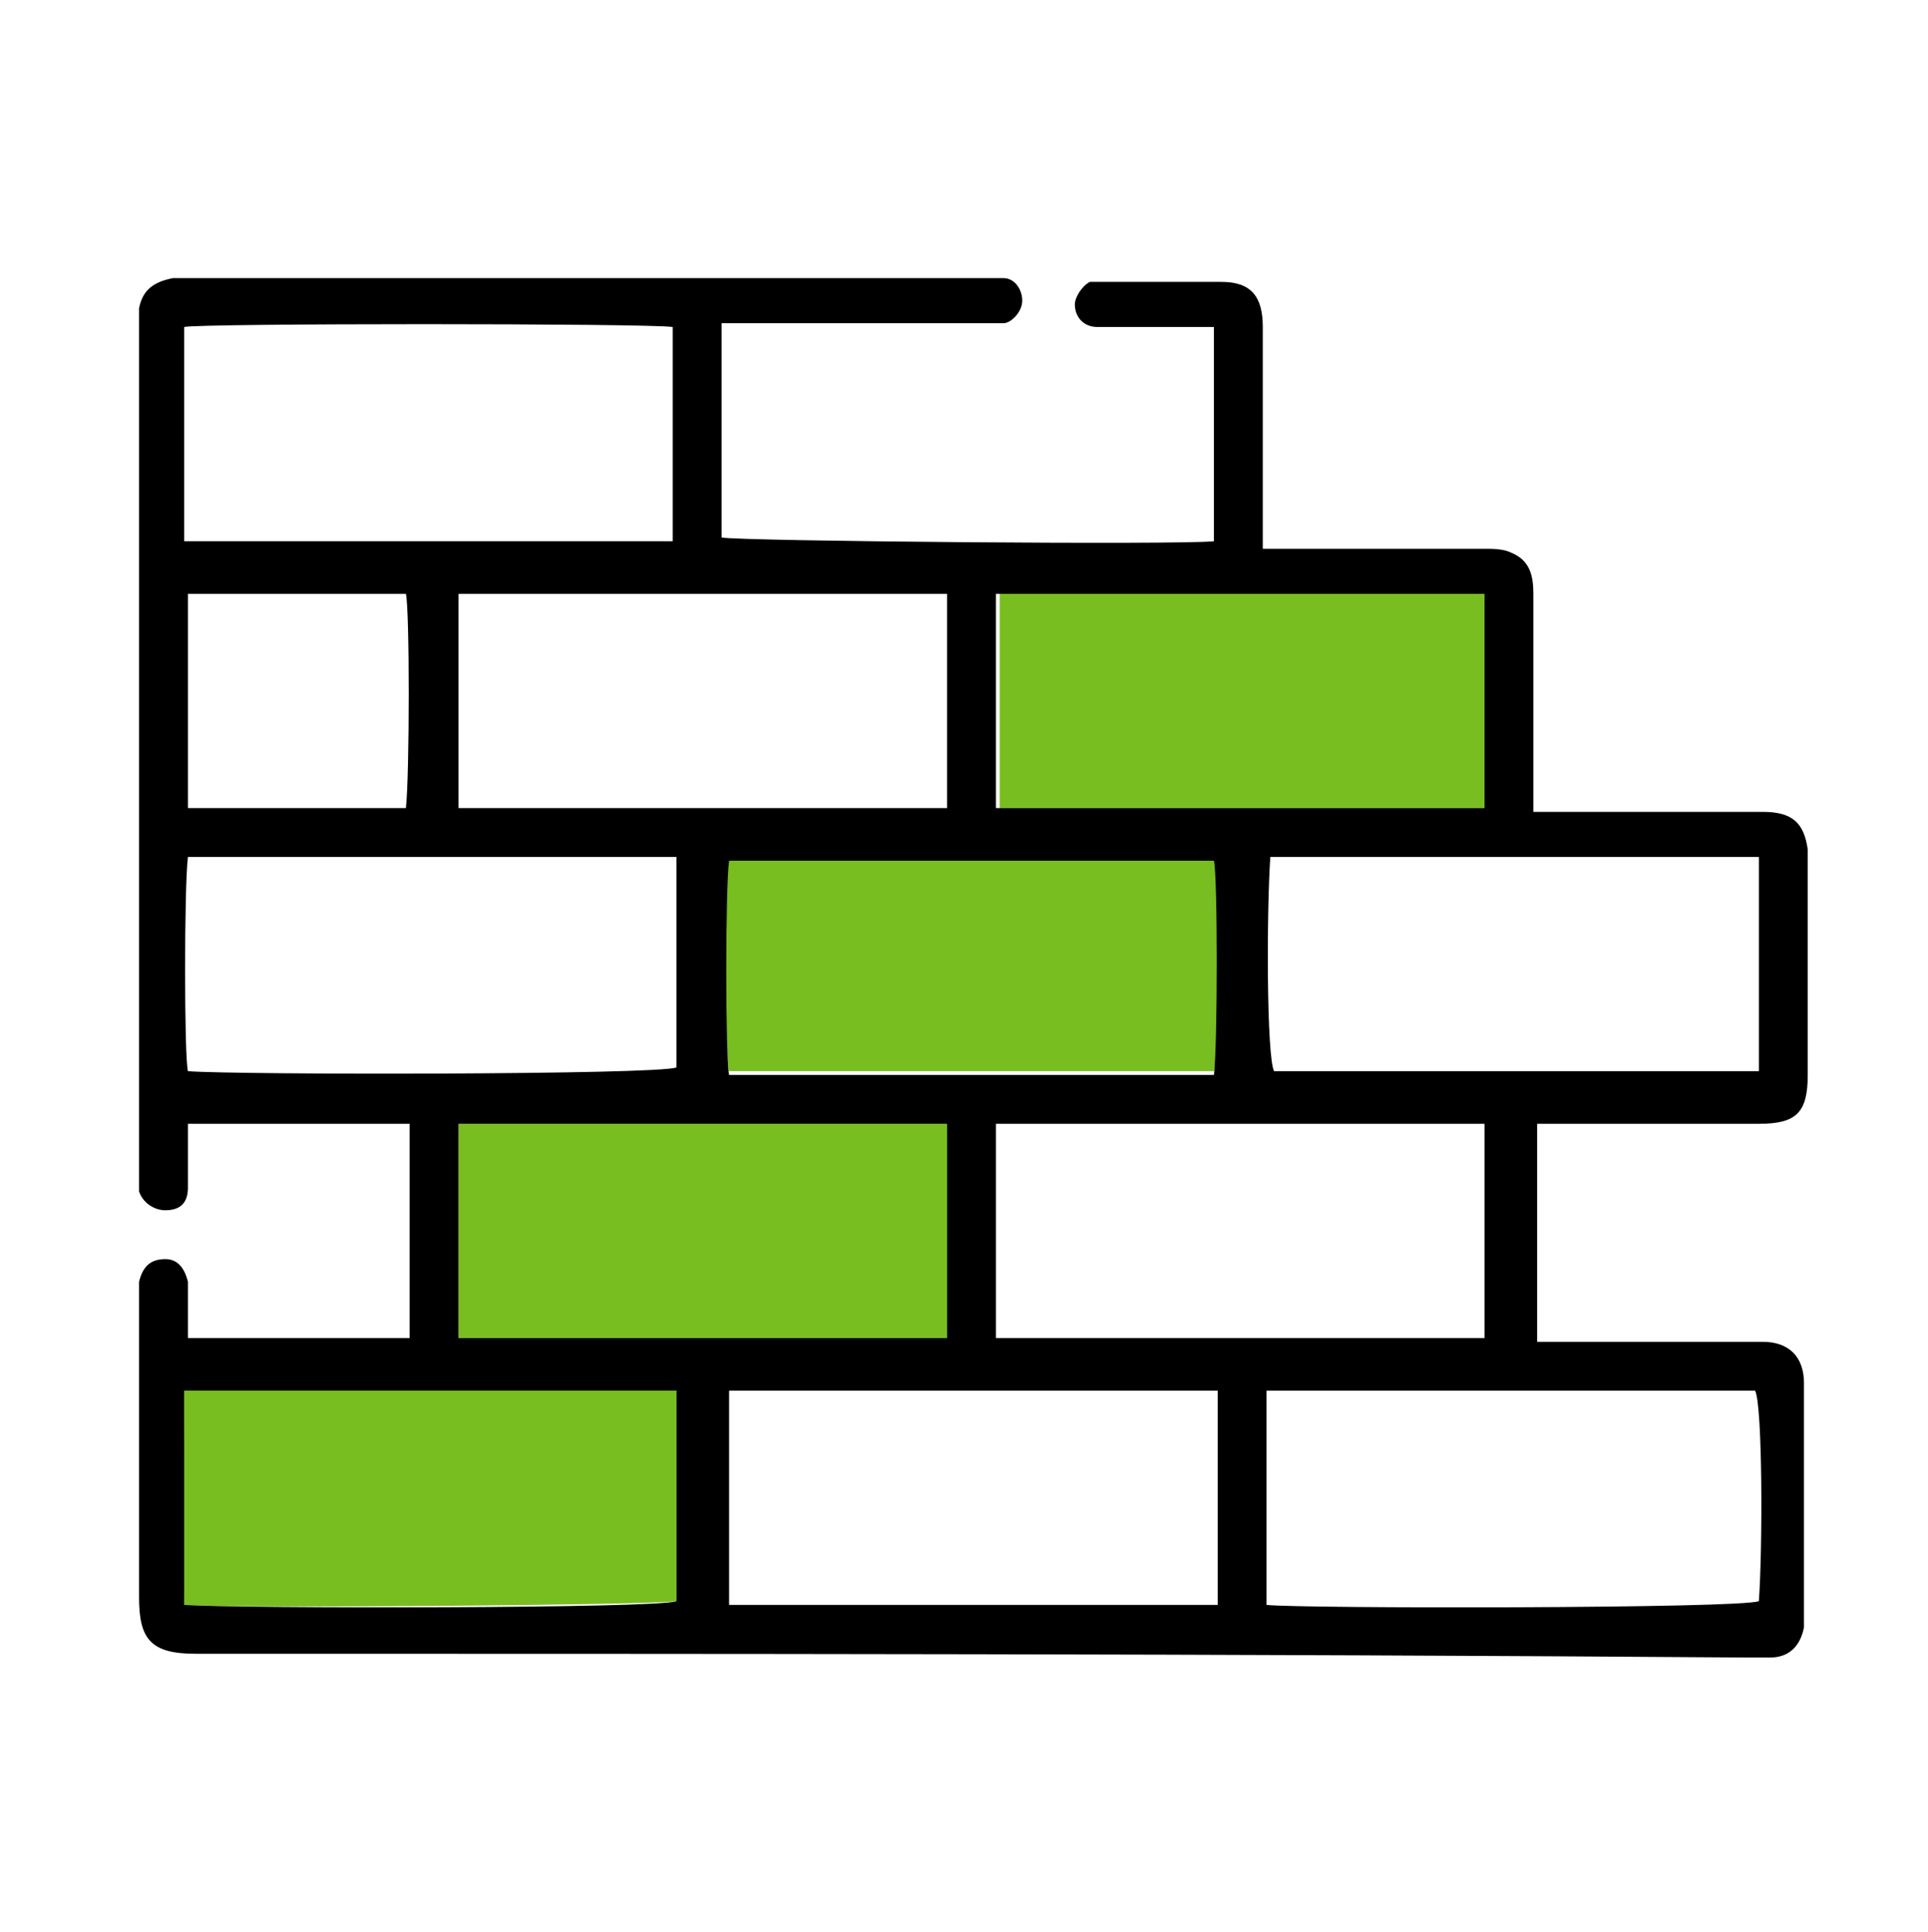
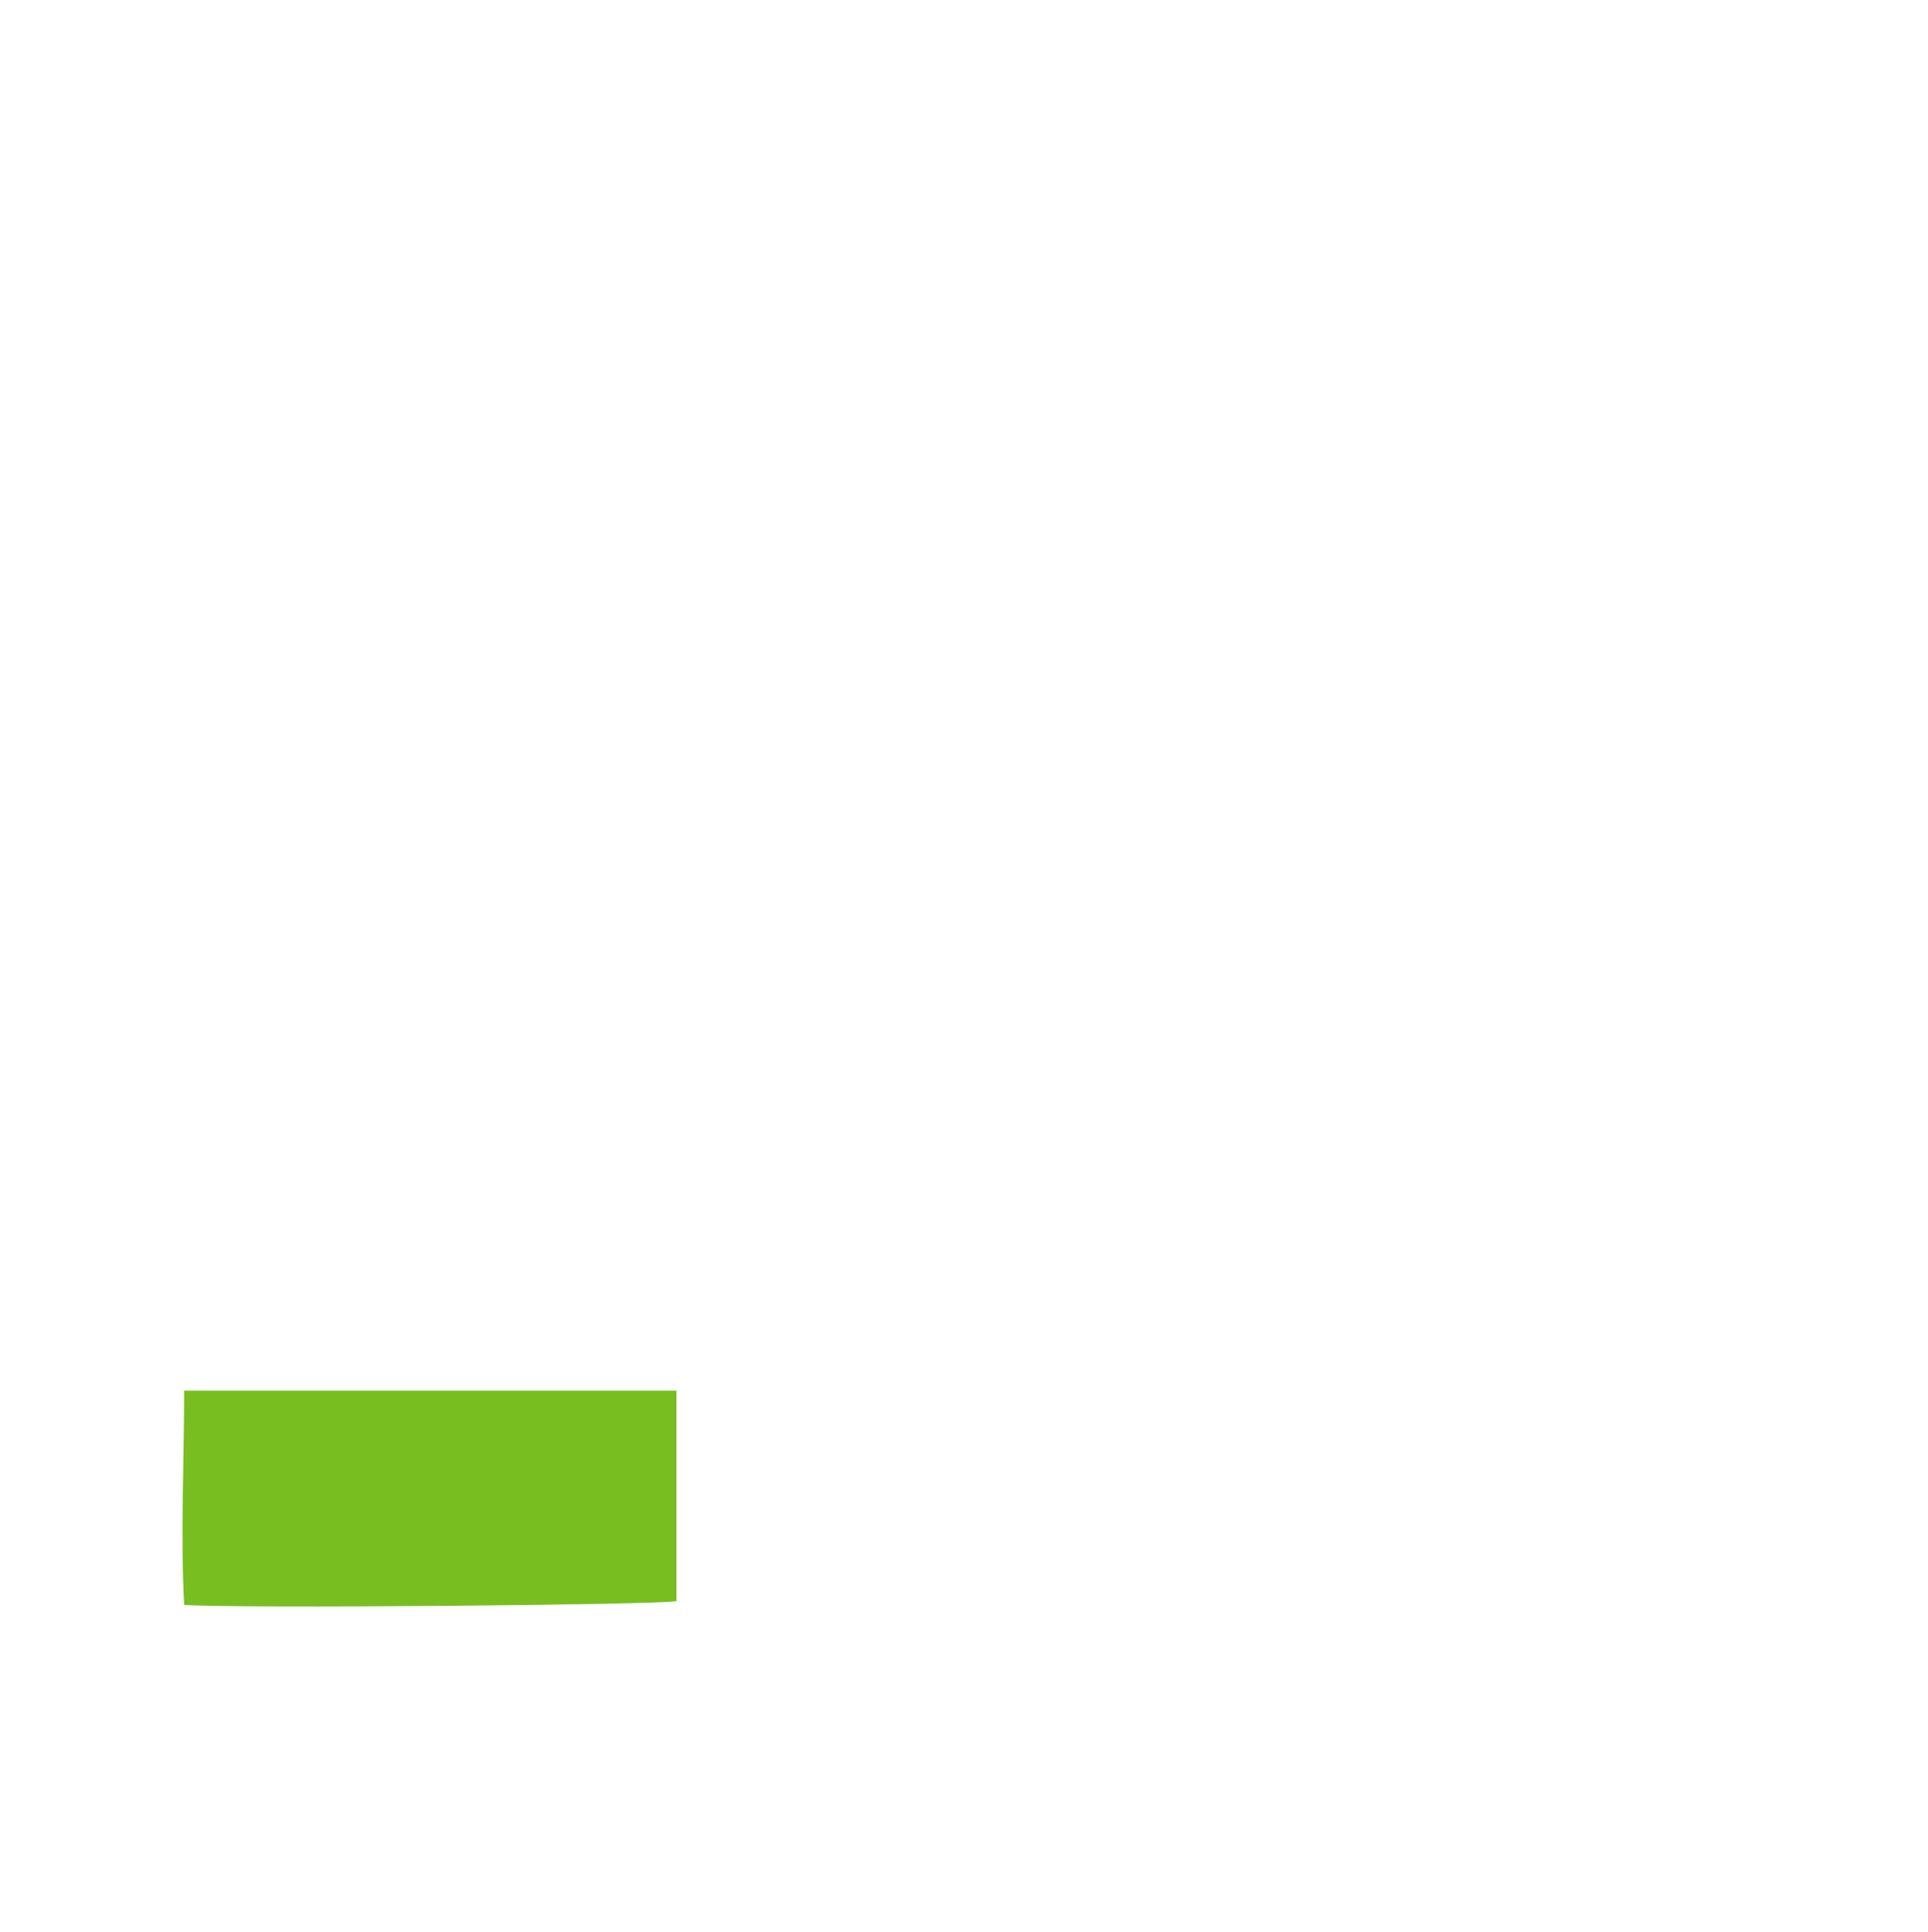
<svg xmlns="http://www.w3.org/2000/svg" id="Слой_1" x="0px" y="0px" viewBox="0 0 51.3 51.4" style="enable-background:new 0 0 51.3 51.4;" xml:space="preserve">
  <style type="text/css"> .st0{fill:#78BE21;} </style>
  <g>
    <g id="XMLID_2_">
      <g>
-         <path class="st0" d="M39.6,15.8c0,1.9,0,3.8,0,5.7c-4.4,0-8.7,0-13,0c0-1.9,0-3.8,0-5.7C30.9,15.8,35.2,15.8,39.6,15.8z" />
-         <path class="st0" d="M32.3,22.8c0.1,0.4,0.2,4.9,0,5.7c-4.3,0-8.6,0-12.9,0c-0.1-0.4-0.2-5,0-5.7C23.7,22.8,28,22.8,32.3,22.8z" />
-         <path class="st0" d="M25.2,29.9c0,1.9,0,3.8,0,5.7c-4.4,0-8.7,0-13,0c0-1.9,0-3.8,0-5.7C16.5,29.9,20.8,29.9,25.2,29.9z" />
        <path class="st0" d="M18,37c0,1.9,0,3.8,0,5.6c-0.5,0.1-11.6,0.2-13.1,0.1c-0.1-1.9,0-3.8,0-5.7C9.3,37,13.6,37,18,37z" />
-         <path d="M26.5,21.5c4.4,0,8.7,0,13,0c0-1.9,0-3.8,0-5.7c-4.4,0-8.7,0-13,0C26.5,17.7,26.5,19.6,26.5,21.5z M26.5,35.6 c4.4,0,8.7,0,13,0c0-1.9,0-3.8,0-5.7c-4.4,0-8.7,0-13,0C26.5,31.8,26.5,33.7,26.5,35.6z M19.4,28.6c4.3,0,8.6,0,12.9,0 c0.1-0.8,0.1-5.3,0-5.7c-4.3,0-8.6,0-12.9,0C19.3,23.6,19.3,28.1,19.4,28.6z M25.2,21.5c0-1.9,0-3.8,0-5.7c-4.4,0-8.7,0-13,0 c0,1.9,0,3.8,0,5.7C16.5,21.5,20.8,21.5,25.2,21.5z M25.2,35.6c0-1.9,0-3.8,0-5.7c-4.4,0-8.7,0-13,0c0,1.9,0,3.8,0,5.7 C16.5,35.6,20.8,35.6,25.2,35.6z M19.4,42.7c4.3,0,8.6,0,13,0c0-1.9,0-3.8,0-5.7c-4.4,0-8.7,0-13,0 C19.4,38.9,19.4,40.8,19.4,42.7z M4.9,42.7c1.5,0.1,12.6,0.1,13.1-0.1c0-1.9,0-3.7,0-5.6c-4.4,0-8.7,0-13.1,0 C4.9,38.9,4.9,40.8,4.9,42.7z M4.9,14.4c4.4,0,8.7,0,13,0c0-1.9,0-3.8,0-5.7c-0.7-0.1-12.6-0.1-13,0C4.9,10.6,4.9,12.5,4.9,14.4z M18,22.8c-4.3,0-8.6,0-13,0c-0.1,0.8-0.1,5.3,0,5.7c1.3,0.1,12.5,0.1,13-0.1C18,26.6,18,24.7,18,22.8z M10.8,21.5 c0.1-0.9,0.1-5.3,0-5.7c-1.9,0-3.8,0-5.8,0c0,1.9,0,3.8,0,5.7C6.9,21.5,8.8,21.5,10.8,21.5z M46.8,28.5c0-1.9,0-3.8,0-5.7 c-4.4,0-8.7,0-13,0c-0.1,1.5-0.1,5.3,0.1,5.7C38.1,28.5,42.4,28.5,46.8,28.5z M46.8,42.6c0.1-1.4,0.1-5.2-0.1-5.6 c-4.3,0-8.6,0-13,0c0,1.9,0,3.8,0,5.7C34.6,42.8,46.3,42.8,46.8,42.6z M48.1,22.6c0,0.3,0,0.5,0,0.8c0,1.6,0,3.2,0,4.9 c0,0.1,0,0.2,0,0.3c0,1-0.3,1.3-1.3,1.3c-1.7,0-3.4,0-5.2,0c-0.2,0-0.4,0-0.7,0c0,1.9,0,3.8,0,5.8c0.2,0,0.4,0,0.6,0 c1.7,0,3.3,0,5,0c0.2,0,0.3,0,0.4,0c0.7,0,1.1,0.4,1.1,1.1c0,0.7,0,1.3,0,2c0,1.3,0,2.6,0,3.9c0,0.2,0,0.4,0,0.6 c-0.1,0.5-0.4,0.8-0.9,0.8c-0.2,0-0.4,0-0.6,0C32.8,44,19,44,5.2,44c-1.2,0-1.5-0.4-1.5-1.5c0-2.6,0-5.3,0-7.9c0-0.2,0-0.3,0-0.5 c0.1-0.4,0.3-0.6,0.7-0.6c0.3,0,0.5,0.2,0.6,0.6c0,0.5,0,0.9,0,1.5c2,0,3.9,0,5.9,0c0-1.9,0-3.8,0-5.7c-1.9,0-3.9,0-5.9,0 c0,0.3,0,0.5,0,0.8c0,0.3,0,0.6,0,0.9c0,0.4-0.2,0.6-0.6,0.6c-0.3,0-0.6-0.2-0.7-0.5c0-0.1,0-0.3,0-0.4c0-7.5,0-15,0-22.5 c0-0.2,0-0.4,0-0.6c0.1-0.5,0.4-0.7,0.9-0.8c0.2,0,0.3,0,0.5,0c7,0,14,0,21,0c0.2,0,0.4,0,0.6,0c0.3,0,0.5,0.3,0.5,0.6 c0,0.3-0.3,0.6-0.5,0.6c-0.2,0-0.3,0-0.5,0c-2.1,0-4.1,0-6.2,0c-0.2,0-0.5,0-0.8,0c0,1.9,0,3.8,0,5.7c0.5,0.1,12.2,0.2,13.1,0.1 c0-1.9,0-3.8,0-5.7c-0.2,0-0.5,0-0.7,0c-0.8,0-1.6,0-2.4,0c-0.4,0-0.6-0.3-0.6-0.6c0,0,0,0,0,0c0-0.2,0.2-0.5,0.4-0.6 c0.1,0,0.3,0,0.4,0c1,0,2.1,0,3.1,0c0.8,0,1.1,0.4,1.1,1.2c0,1.7,0,3.4,0,5.1c0,0.2,0,0.5,0,0.8c0.3,0,0.5,0,0.7,0 c1.7,0,3.5,0,5.2,0c0.2,0,0.5,0,0.7,0.1c0.5,0.2,0.6,0.6,0.6,1.1c0,1.6,0,3.2,0,4.8c0,0.3,0,0.6,0,1c0.2,0,0.4,0,0.6,0 c1.7,0,3.3,0,5,0c0.2,0,0.3,0,0.5,0C47.7,21.6,48,21.9,48.1,22.6z" />
      </g>
      <g> </g>
    </g>
  </g>
</svg>